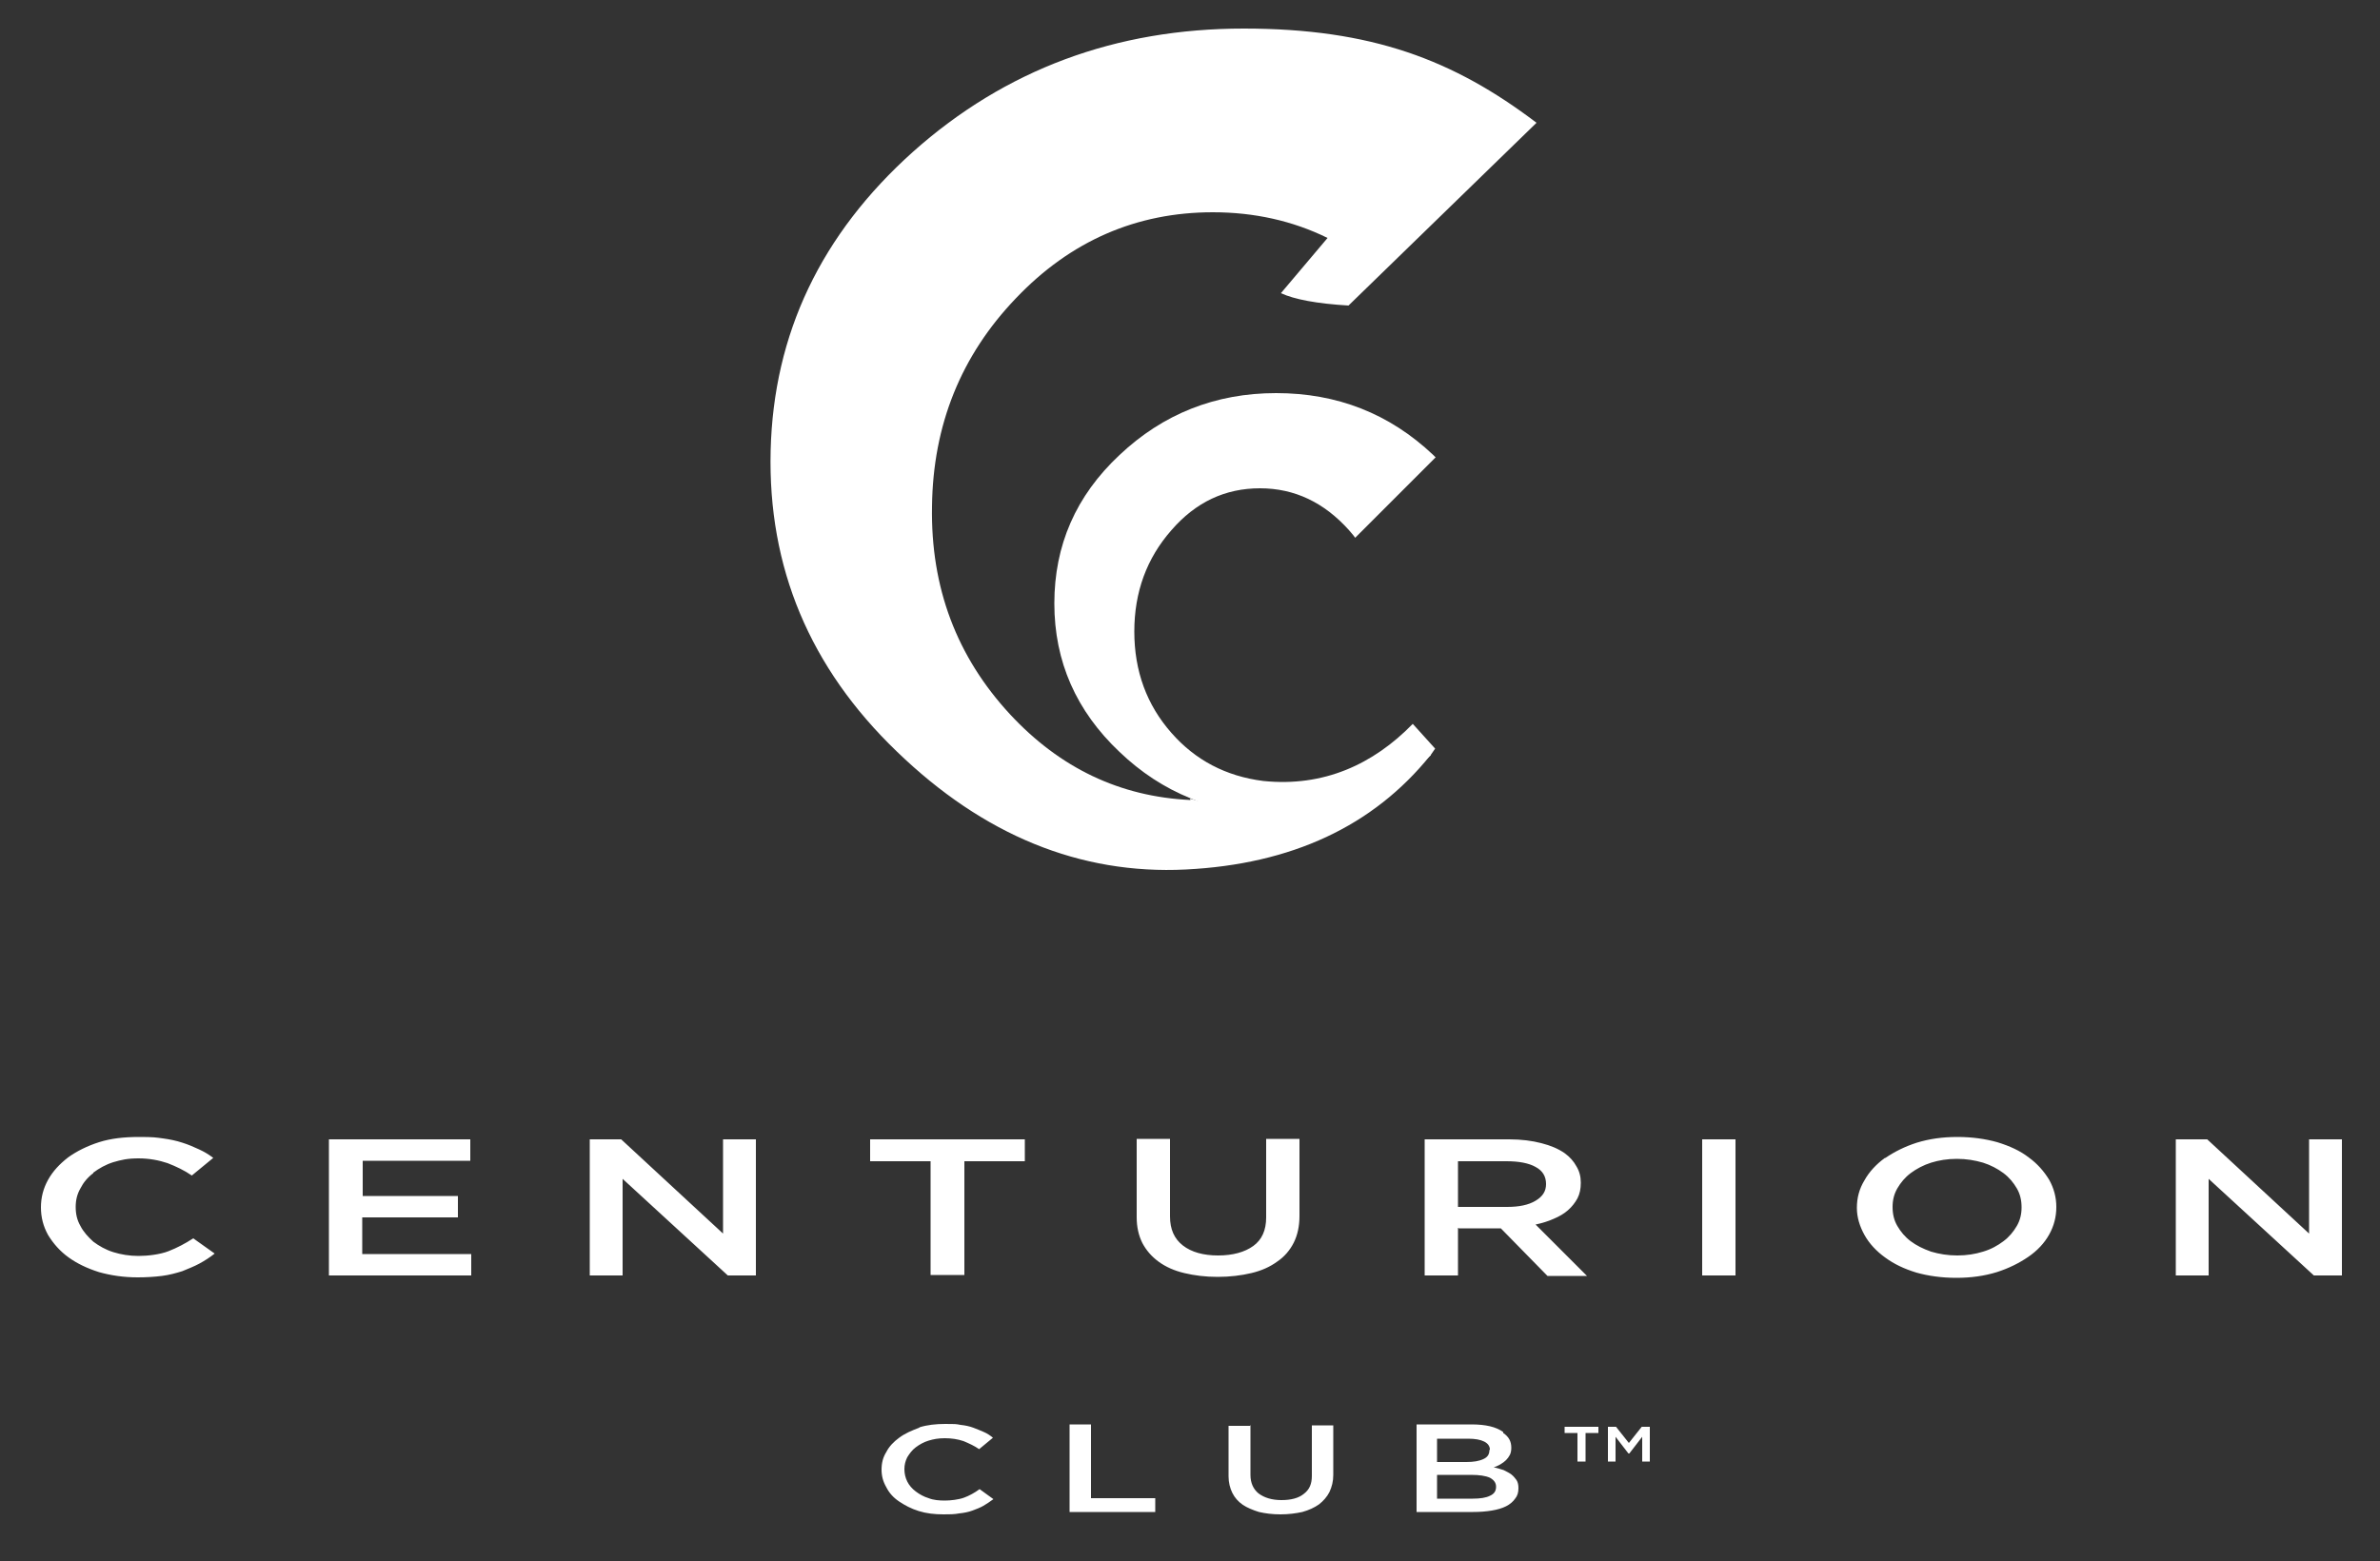
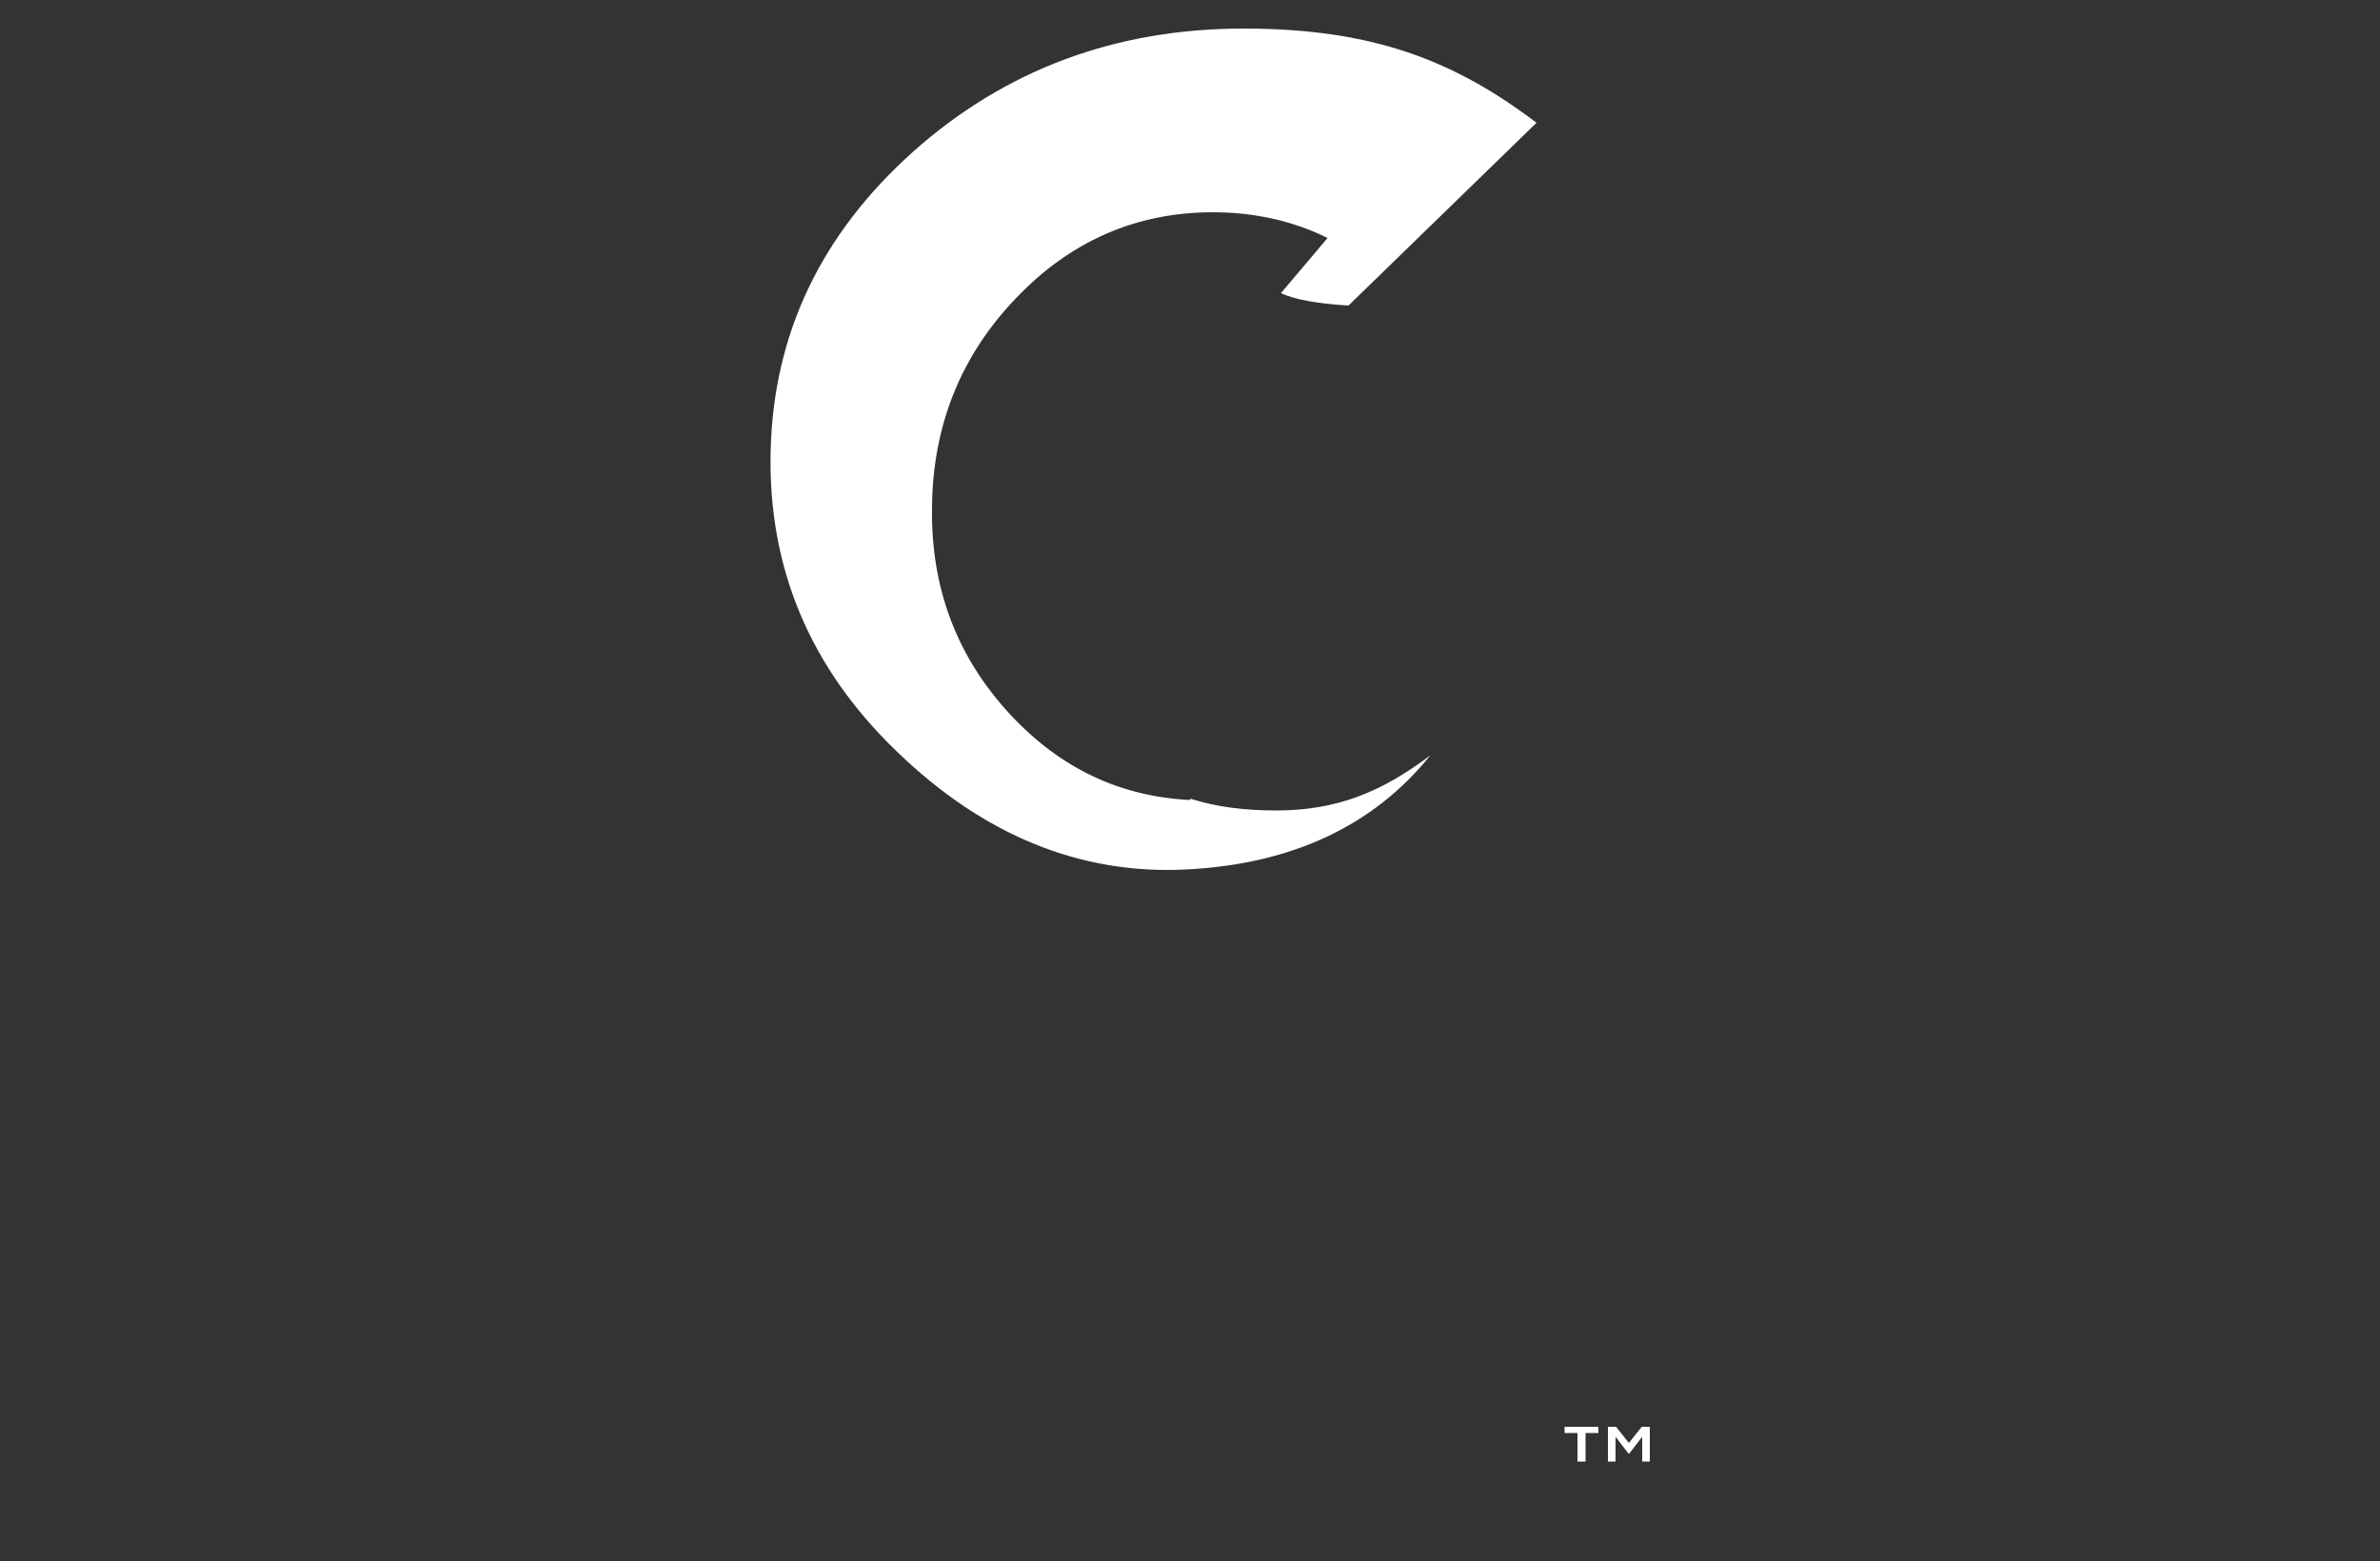
<svg xmlns="http://www.w3.org/2000/svg" id="Layer_1" width="500" height="328" baseProfile="tiny" version="1.2" viewBox="0 0 500 328">
  <rect x="0" y="0" width="500" height="328" fill="#333333" stroke="none" />
  <path d="M337.7,299.8h1.8l2.7,3.4,2.7-3.4h1.7v7.3h-1.6v-5.2l-2.7,3.5h-.2l-2.7-3.5v5.2h-1.6v-7.3ZM331.4,301.1h-2.7v-1.3h7.1v1.3h-2.7v6h-1.7v-6Z" fill="#fff" />
  <path d="M250,167.8c5.7,1.8,11.6,2.5,18.1,2.5,12.6,0,22.1-3.8,32.4-11.6-12,14.9-29.2,22.9-51.4,24-22.2,1.1-42.5-7.2-60.7-24.8-18.3-17.6-27.1-38.7-26.5-63.2.6-24.6,10.6-45.5,29.9-62.8,19.4-17.3,42.6-25.9,69.5-25.9s44.1,6.6,61.5,19.8l-39.5,38.4c-6.7-.4-11.4-1.3-14.2-2.6l9.8-11.6c-7.3-3.6-15.4-5.4-24.1-5.4-16,0-29.9,6-41.4,18.1-11.5,12-17.4,26.6-17.6,43.7-.3,17.1,5.2,31.6,16.4,43.7,10.5,11.3,23.1,17.3,37.9,18" fill="#fff" />
-   <path d="M229.2,299.4v15.4h13.5v2.9h-18v-18.4h4.5ZM262.7,299.4v10.5c0,1.7.6,3,1.7,3.9,1.2.9,2.8,1.4,4.8,1.4s3.6-.4,4.7-1.3c1.2-.9,1.7-2.1,1.7-3.8v-10.6h4.5v10.4c0,1.4-.3,2.5-.8,3.6-.5,1-1.3,1.9-2.2,2.6-1,.7-2.1,1.2-3.5,1.6-1.4.3-2.9.5-4.6.5s-3.2-.2-4.5-.5c-1.3-.4-2.5-.9-3.4-1.5-1-.7-1.7-1.5-2.2-2.5-.5-1-.8-2.2-.8-3.5v-10.6h4.5ZM193.2,299.9c1.6-.5,3.4-.7,5.4-.7s2.2,0,3.2.2c1,.1,1.9.3,2.7.6.8.3,1.5.6,2.2.9.7.3,1.3.7,1.9,1.2l-2.9,2.4c-1-.7-2.1-1.2-3.3-1.7-1.2-.4-2.5-.6-3.9-.6s-2.4.2-3.4.5c-1,.3-1.9.8-2.7,1.4-.8.6-1.3,1.3-1.8,2.1-.4.8-.6,1.6-.6,2.5h0c0,.9.2,1.8.6,2.6.4.8,1,1.5,1.8,2.1.8.6,1.7,1.1,2.7,1.4,1,.4,2.2.5,3.4.5s2.9-.2,4-.6c1.1-.4,2.2-1,3.3-1.8l2.9,2.1c-.7.5-1.4,1-2.1,1.4-.7.4-1.5.7-2.3,1-.8.3-1.8.5-2.8.6-1,.2-2.1.2-3.3.2-1.9,0-3.6-.2-5.2-.7-1.6-.5-2.9-1.2-4.1-2-1.2-.8-2.1-1.8-2.7-3-.7-1.2-1-2.4-1-3.7h0c0-1.4.3-2.6,1-3.7.6-1.2,1.6-2.2,2.7-3,1.2-.9,2.6-1.5,4.2-2.1M245.8,255.6c0,2.7.9,4.7,2.7,6.1,1.8,1.4,4.3,2.1,7.4,2.1s5.6-.7,7.4-2c1.8-1.3,2.7-3.3,2.7-6v-16.5h7v16.2c0,2.1-.4,4-1.2,5.6-.8,1.6-2,3-3.5,4-1.5,1.1-3.3,1.9-5.4,2.4-2.1.5-4.5.8-7.1.8s-4.9-.3-7-.8c-2.1-.5-3.9-1.3-5.4-2.4-1.5-1.1-2.6-2.4-3.4-3.9-.8-1.6-1.2-3.4-1.2-5.4v-16.5h7v16.2ZM215.3,244h-12.7v23.9h-7.1v-23.9h-12.7v-4.6h32.5v4.6ZM19.6,246.5c-1.2.9-2.1,2-2.7,3.2-.7,1.2-1,2.5-1,3.9h0c0,1.5.3,2.8,1,4,.6,1.2,1.6,2.3,2.7,3.3,1.2.9,2.6,1.7,4.2,2.2,1.6.5,3.4.8,5.3.8s4.5-.3,6.3-1c1.8-.7,3.5-1.6,5.2-2.7l4.5,3.2c-1,.8-2.1,1.5-3.2,2.1-1.1.6-2.4,1.1-3.6,1.6-1.3.4-2.7.8-4.3,1-1.6.2-3.3.3-5.1.3-2.9,0-5.6-.4-8.1-1.1-2.5-.8-4.6-1.8-6.4-3.1-1.8-1.3-3.2-2.9-4.3-4.7-1-1.8-1.5-3.7-1.5-5.8h0c0-2.1.5-4,1.5-5.8,1-1.8,2.4-3.3,4.2-4.7,1.8-1.3,4-2.4,6.5-3.2,2.5-.8,5.3-1.1,8.4-1.1s3.5.1,5,.3c1.5.2,2.9.5,4.1.9,1.3.4,2.4.9,3.5,1.4,1.1.5,2.1,1.1,3,1.8l-4.5,3.7c-1.6-1.1-3.3-1.9-5.1-2.6-1.8-.6-3.8-1-6.1-1s-3.6.3-5.3.8c-1.6.5-3,1.3-4.2,2.2M130.5,239.4l21.4,19.8v-19.8h6.9v28.6h-5.9l-22.1-20.3v20.3h-6.9v-28.6h6.5ZM76.1,251.3h20.1v4.5h-20.1v7.7h22.9v4.5h-29.9v-28.6h29.7v4.5h-22.6v7.5ZM463.7,239.4l21.4,19.8v-19.8h6.9v28.6h-5.9l-22.1-20.3v20.3h-6.9v-28.6h6.5ZM357.6,239.4h7v28.6h-7v-28.6ZM309.1,309.9h-7.2v5h7.5c1.6,0,2.8-.2,3.6-.6.9-.4,1.3-1,1.3-1.9h0c0-.8-.4-1.4-1.3-1.9-.9-.4-2.2-.6-4-.6M315.8,301.1c1.2.8,1.7,1.8,1.7,3.1h0c0,.6-.1,1.1-.3,1.5-.2.4-.5.8-.8,1.1-.3.3-.7.6-1.2.9-.4.2-.9.5-1.4.6.8.2,1.5.4,2.1.6.6.3,1.2.6,1.6.9.5.4.8.8,1.1,1.2.3.5.4,1,.4,1.7h0c0,.9-.2,1.6-.7,2.2-.4.6-1.1,1.2-1.9,1.6-.8.4-1.8.7-3,.9-1.2.2-2.5.3-3.9.3h-11.9v-18.4h11.5c3,0,5.2.5,6.7,1.6M313,304.6c0-.7-.4-1.3-1.2-1.7-.8-.4-1.9-.6-3.4-.6h-6.5v4.9h6.2c1.5,0,2.6-.2,3.5-.6.9-.4,1.3-1,1.3-1.9h0ZM316.6,253.6c2.5,0,4.5-.4,6-1.3,1.5-.9,2.2-2,2.2-3.5h0c0-1.6-.7-2.8-2.2-3.6-1.4-.8-3.5-1.2-6.1-1.2h-10.2v9.6h10.3ZM306.3,258v10h-7v-28.6h17.8c2.5,0,4.8.3,6.7.8,2,.5,3.6,1.2,4.9,2.1,1.1.8,1.9,1.7,2.5,2.8.6,1,.9,2.1.9,3.4h0c0,1.3-.2,2.3-.7,3.3-.5.9-1.1,1.7-2,2.5-.8.7-1.8,1.3-3,1.8-1.1.5-2.4.9-3.8,1.2l10.8,10.8h-8.3l-9.8-10h-8.8ZM398.6,257.6c.7,1.2,1.6,2.3,2.8,3.2,1.2.9,2.6,1.6,4.3,2.2,1.7.5,3.5.8,5.5.8s3.8-.3,5.4-.8c1.7-.5,3.1-1.3,4.3-2.2,1.2-.9,2.1-2,2.8-3.2.7-1.2,1-2.5,1-3.9h0c0-1.5-.3-2.8-1-4-.7-1.2-1.6-2.3-2.8-3.2-1.2-.9-2.7-1.7-4.3-2.2-1.7-.5-3.5-.8-5.5-.8s-3.8.3-5.4.8c-1.6.5-3.1,1.3-4.3,2.2-1.2.9-2.1,2-2.8,3.2-.7,1.2-1,2.5-1,3.9h0c0,1.5.3,2.8,1,4M396.1,243.3c1.9-1.3,4.1-2.4,6.6-3.2,2.6-.8,5.4-1.2,8.5-1.2s5.9.4,8.4,1.1c2.6.8,4.8,1.8,6.6,3.2,1.8,1.3,3.2,2.9,4.3,4.7,1,1.8,1.5,3.7,1.5,5.7h0c0,2.1-.5,4-1.5,5.8-1,1.8-2.5,3.4-4.4,4.7-1.9,1.3-4.1,2.4-6.6,3.2-2.6.8-5.4,1.2-8.5,1.2s-5.9-.4-8.4-1.1c-2.6-.8-4.7-1.8-6.6-3.2-1.8-1.3-3.3-2.9-4.3-4.7-1-1.8-1.6-3.7-1.6-5.7h0c0-2.1.5-4,1.6-5.8,1-1.8,2.5-3.4,4.3-4.7" fill="#fff" />
-   <path d="M300.6,158.7c-9,8.2-19.9,12.3-32.5,12.3s-12.5-1.1-18.1-3.3c-5.4-2.2-10.3-5.4-14.8-9.7-9.1-8.6-13.7-19-13.7-31.2s4.5-22.6,13.7-31.2c9.1-8.6,20.1-13,32.9-13s23.8,4.3,33,13c.1.1.3.3.5.5l-16.9,16.9c-.4-.6-.9-1.1-1.3-1.6-5.2-5.8-11.4-8.8-18.7-8.8s-13.5,2.9-18.6,8.8c-5.2,5.9-7.8,13-7.8,21.3s2.6,15.4,7.8,21.3c5,5.7,11.4,9.1,19.3,10.1,12.7,1.3,23.1-3.5,31.4-12l4.7,5.2c-.3.4-.6.9-.9,1.3" fill="#fff" />
</svg>